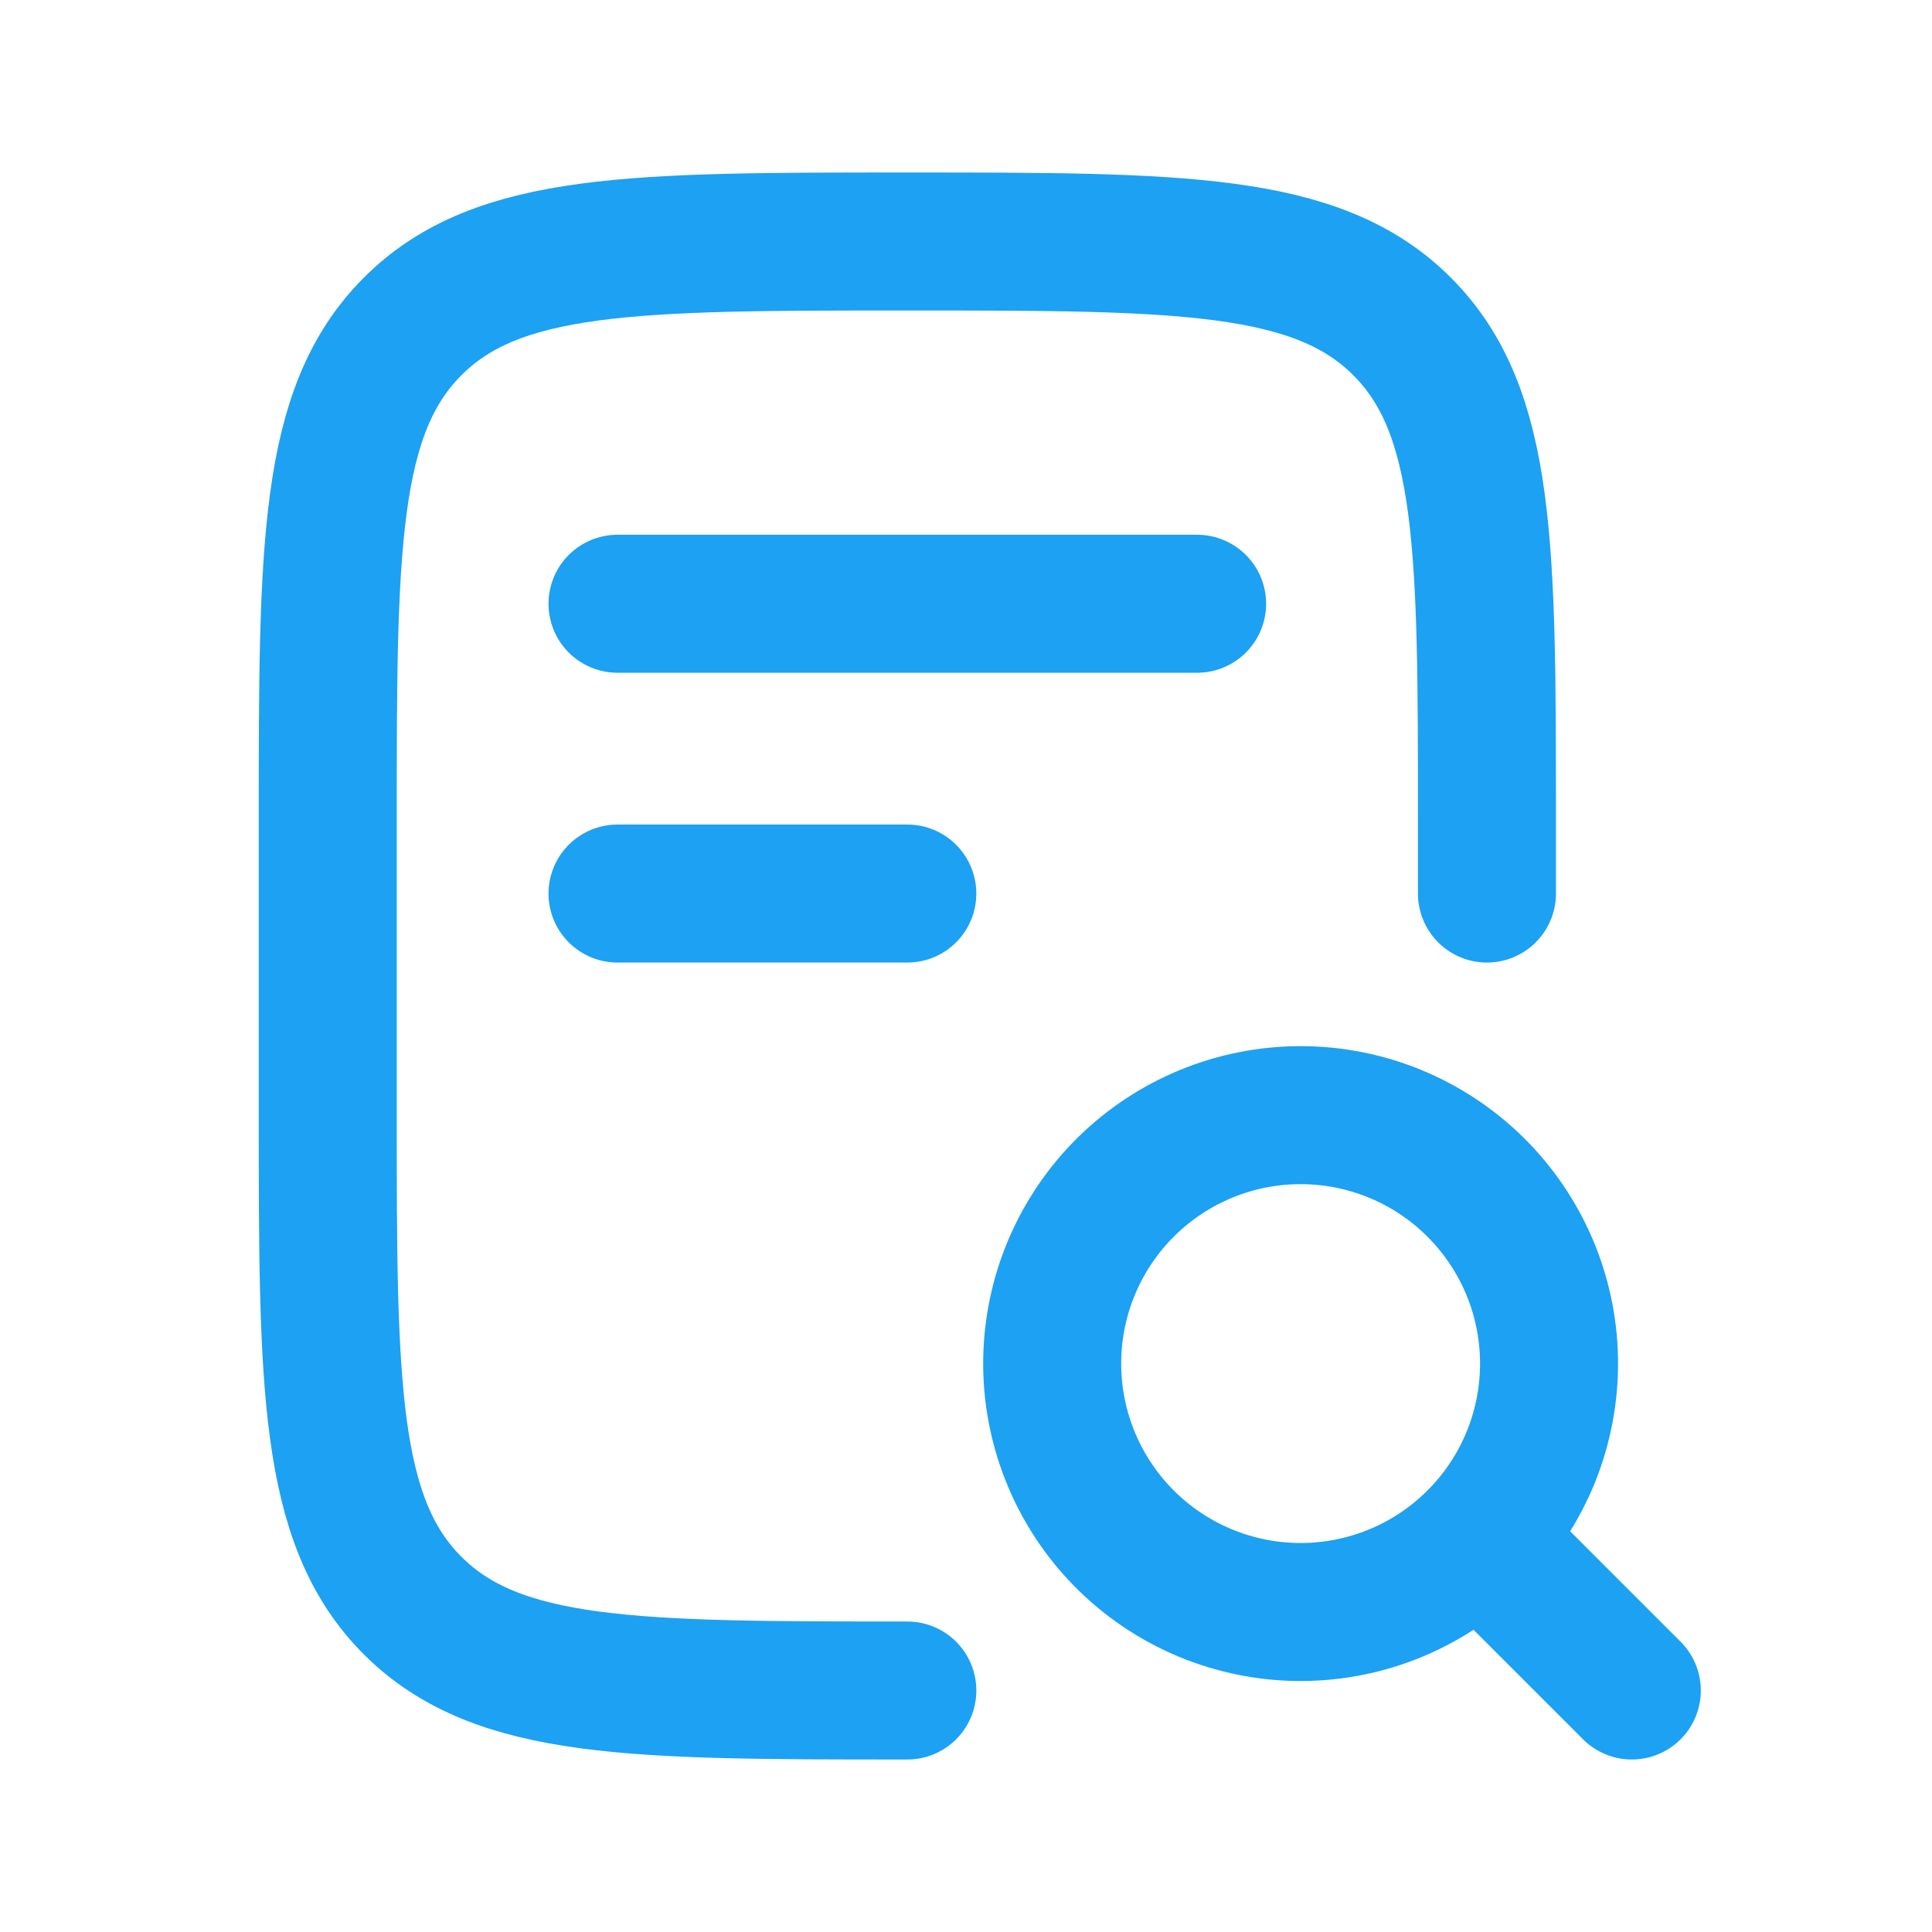
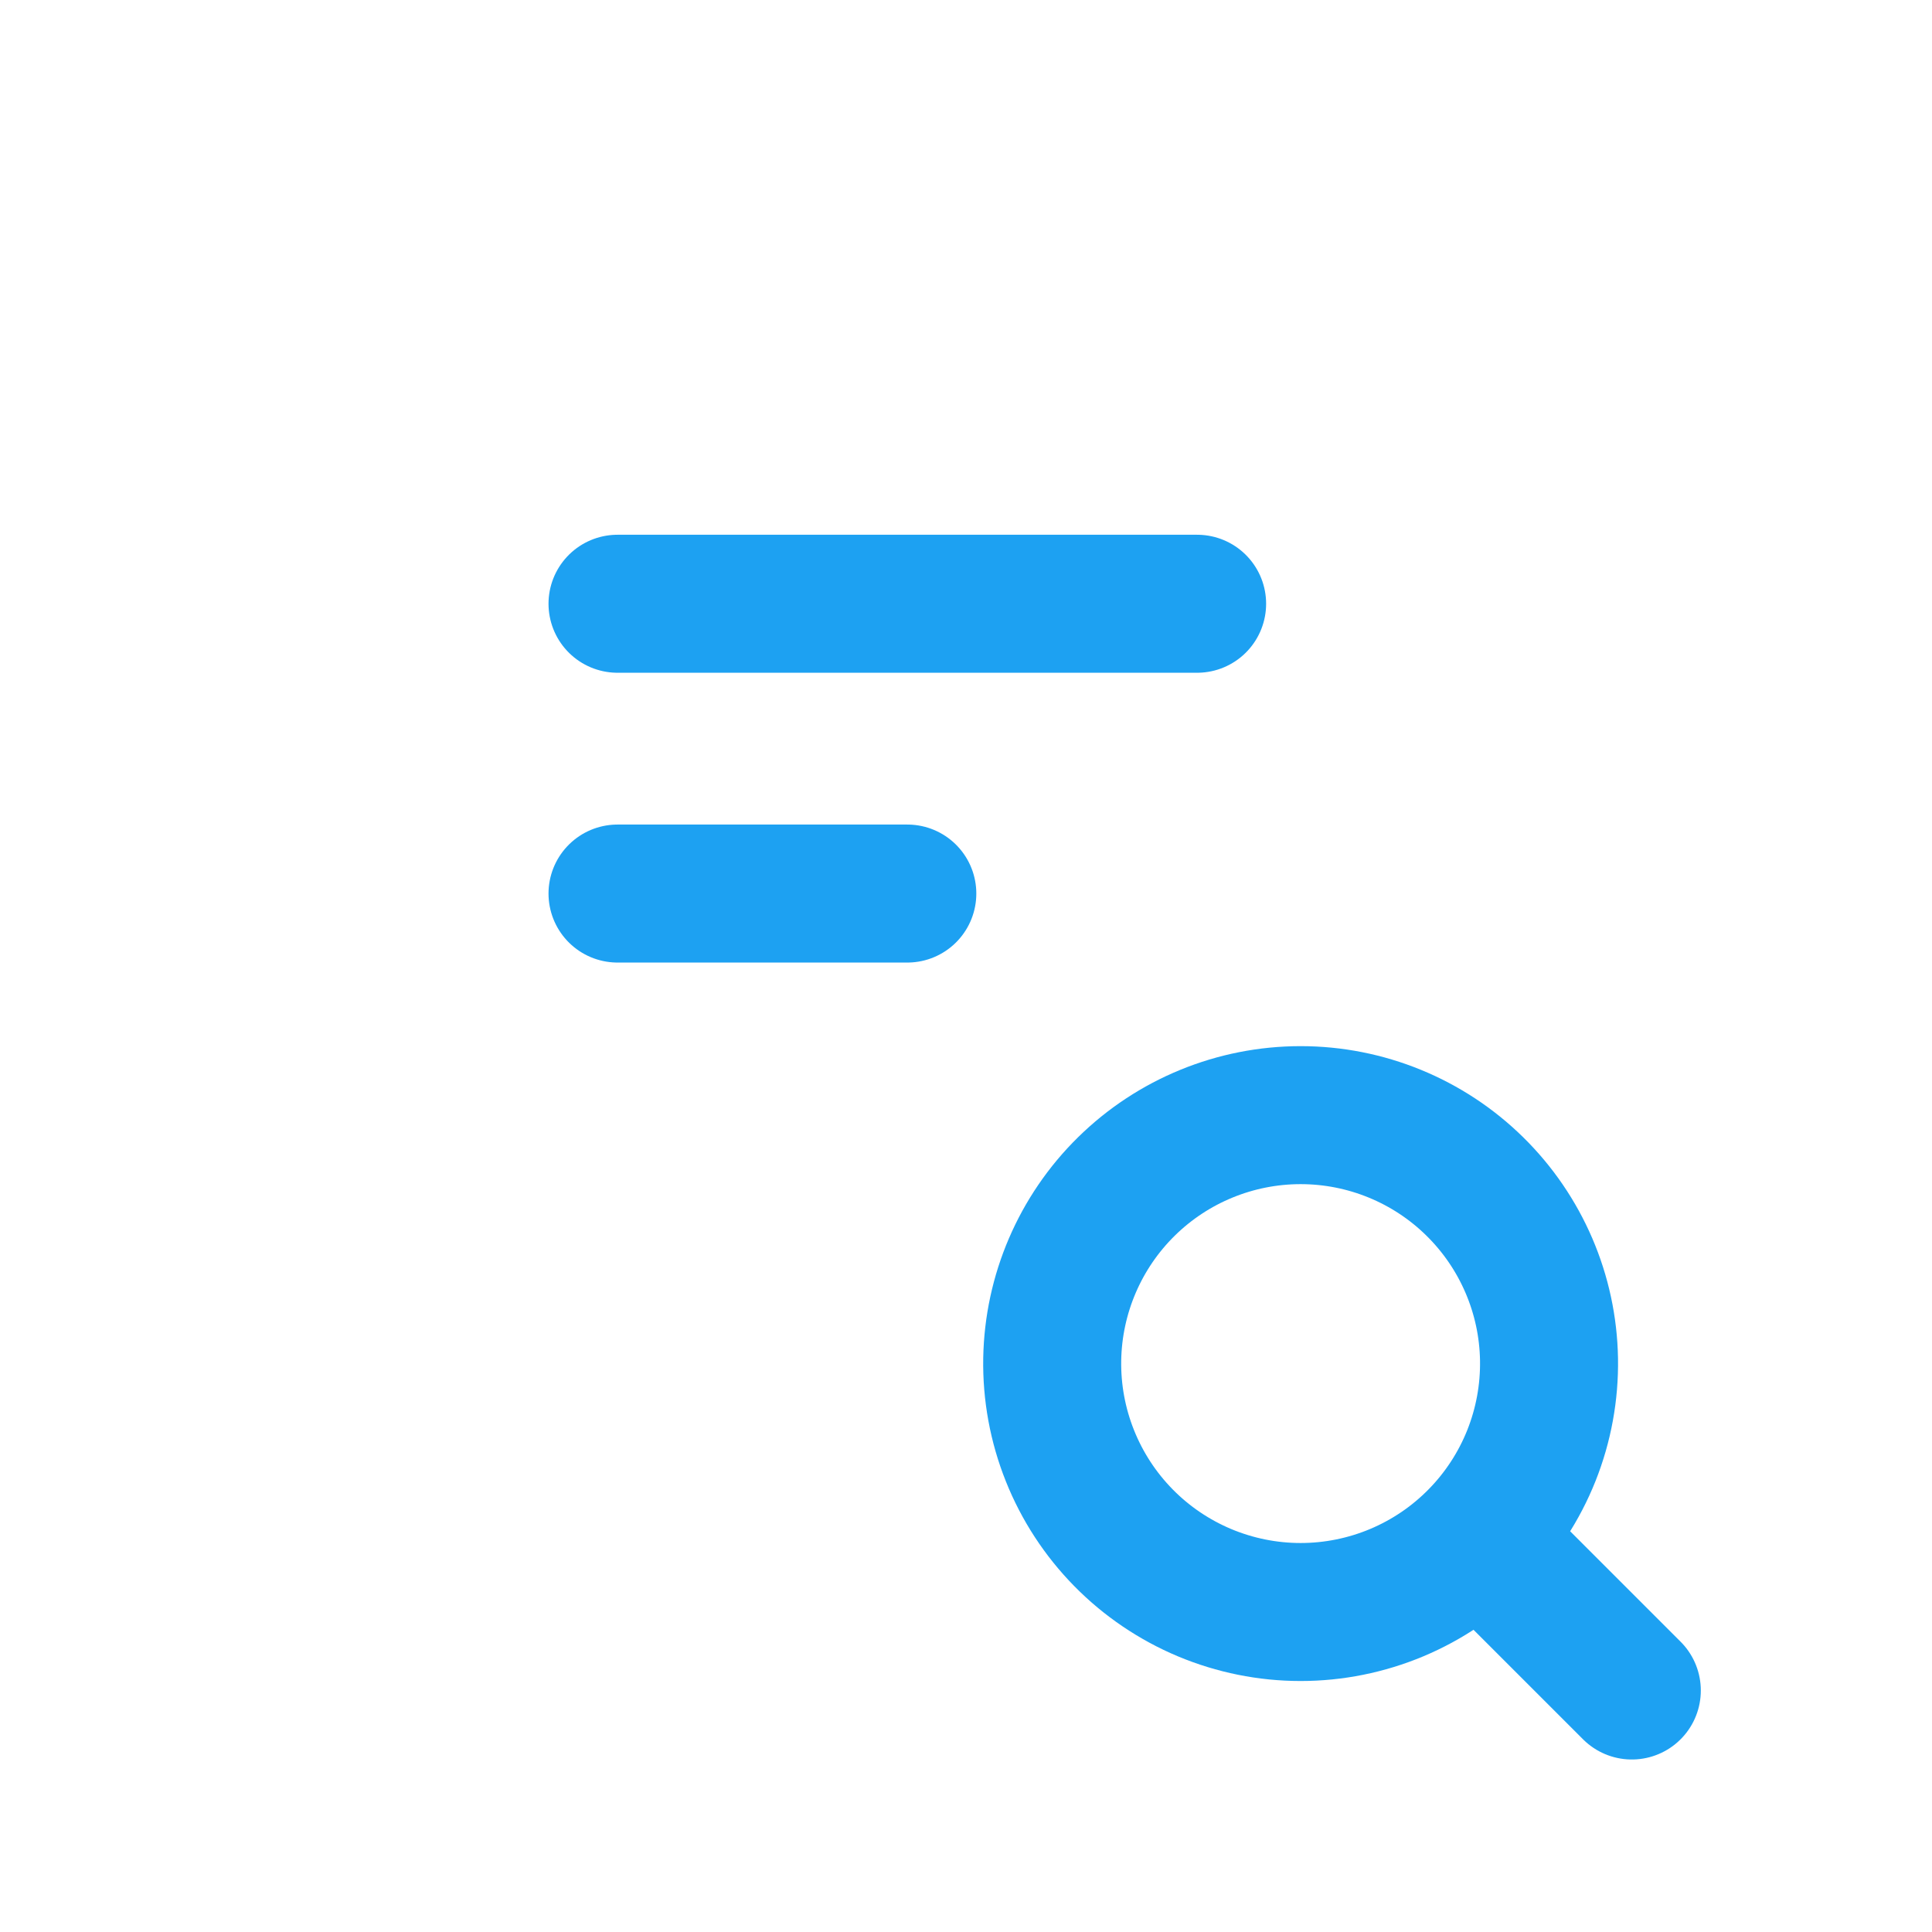
<svg xmlns="http://www.w3.org/2000/svg" width="56" height="56" viewBox="0 0 56 56" fill="none">
-   <path d="M43.1 25.9V23.8C43.1 15.881 43.1 11.92 40.639 9.461C38.178 7.002 34.219 7 26.3 7C18.381 7 14.42 7 11.961 9.461C9.502 11.922 9.5 15.881 9.5 23.8V32.2C9.5 40.119 9.5 44.08 11.961 46.539C14.422 48.998 18.381 49 26.3 49" stroke="#1DA1F2" stroke-width="4" stroke-linecap="round" stroke-linejoin="round" />
  <path d="M47.299 49L43.7 45.401M17.899 17.5H34.699M17.899 25.9H26.299M44.899 39.401C44.915 40.357 44.741 41.306 44.387 42.194C44.032 43.082 43.505 43.89 42.834 44.572C42.164 45.254 41.365 45.795 40.483 46.165C39.602 46.534 38.655 46.725 37.699 46.725C36.743 46.725 35.797 46.534 34.915 46.165C34.034 45.795 33.234 45.254 32.564 44.572C31.894 43.89 31.366 43.082 31.012 42.194C30.657 41.306 30.483 40.357 30.499 39.401C30.532 37.513 31.304 35.713 32.651 34.389C33.998 33.065 35.811 32.323 37.699 32.323C39.588 32.323 41.401 33.065 42.747 34.389C44.094 35.713 44.867 37.513 44.899 39.401Z" stroke="#1DA1F2" stroke-width="4" stroke-linecap="round" stroke-linejoin="round" />
</svg>